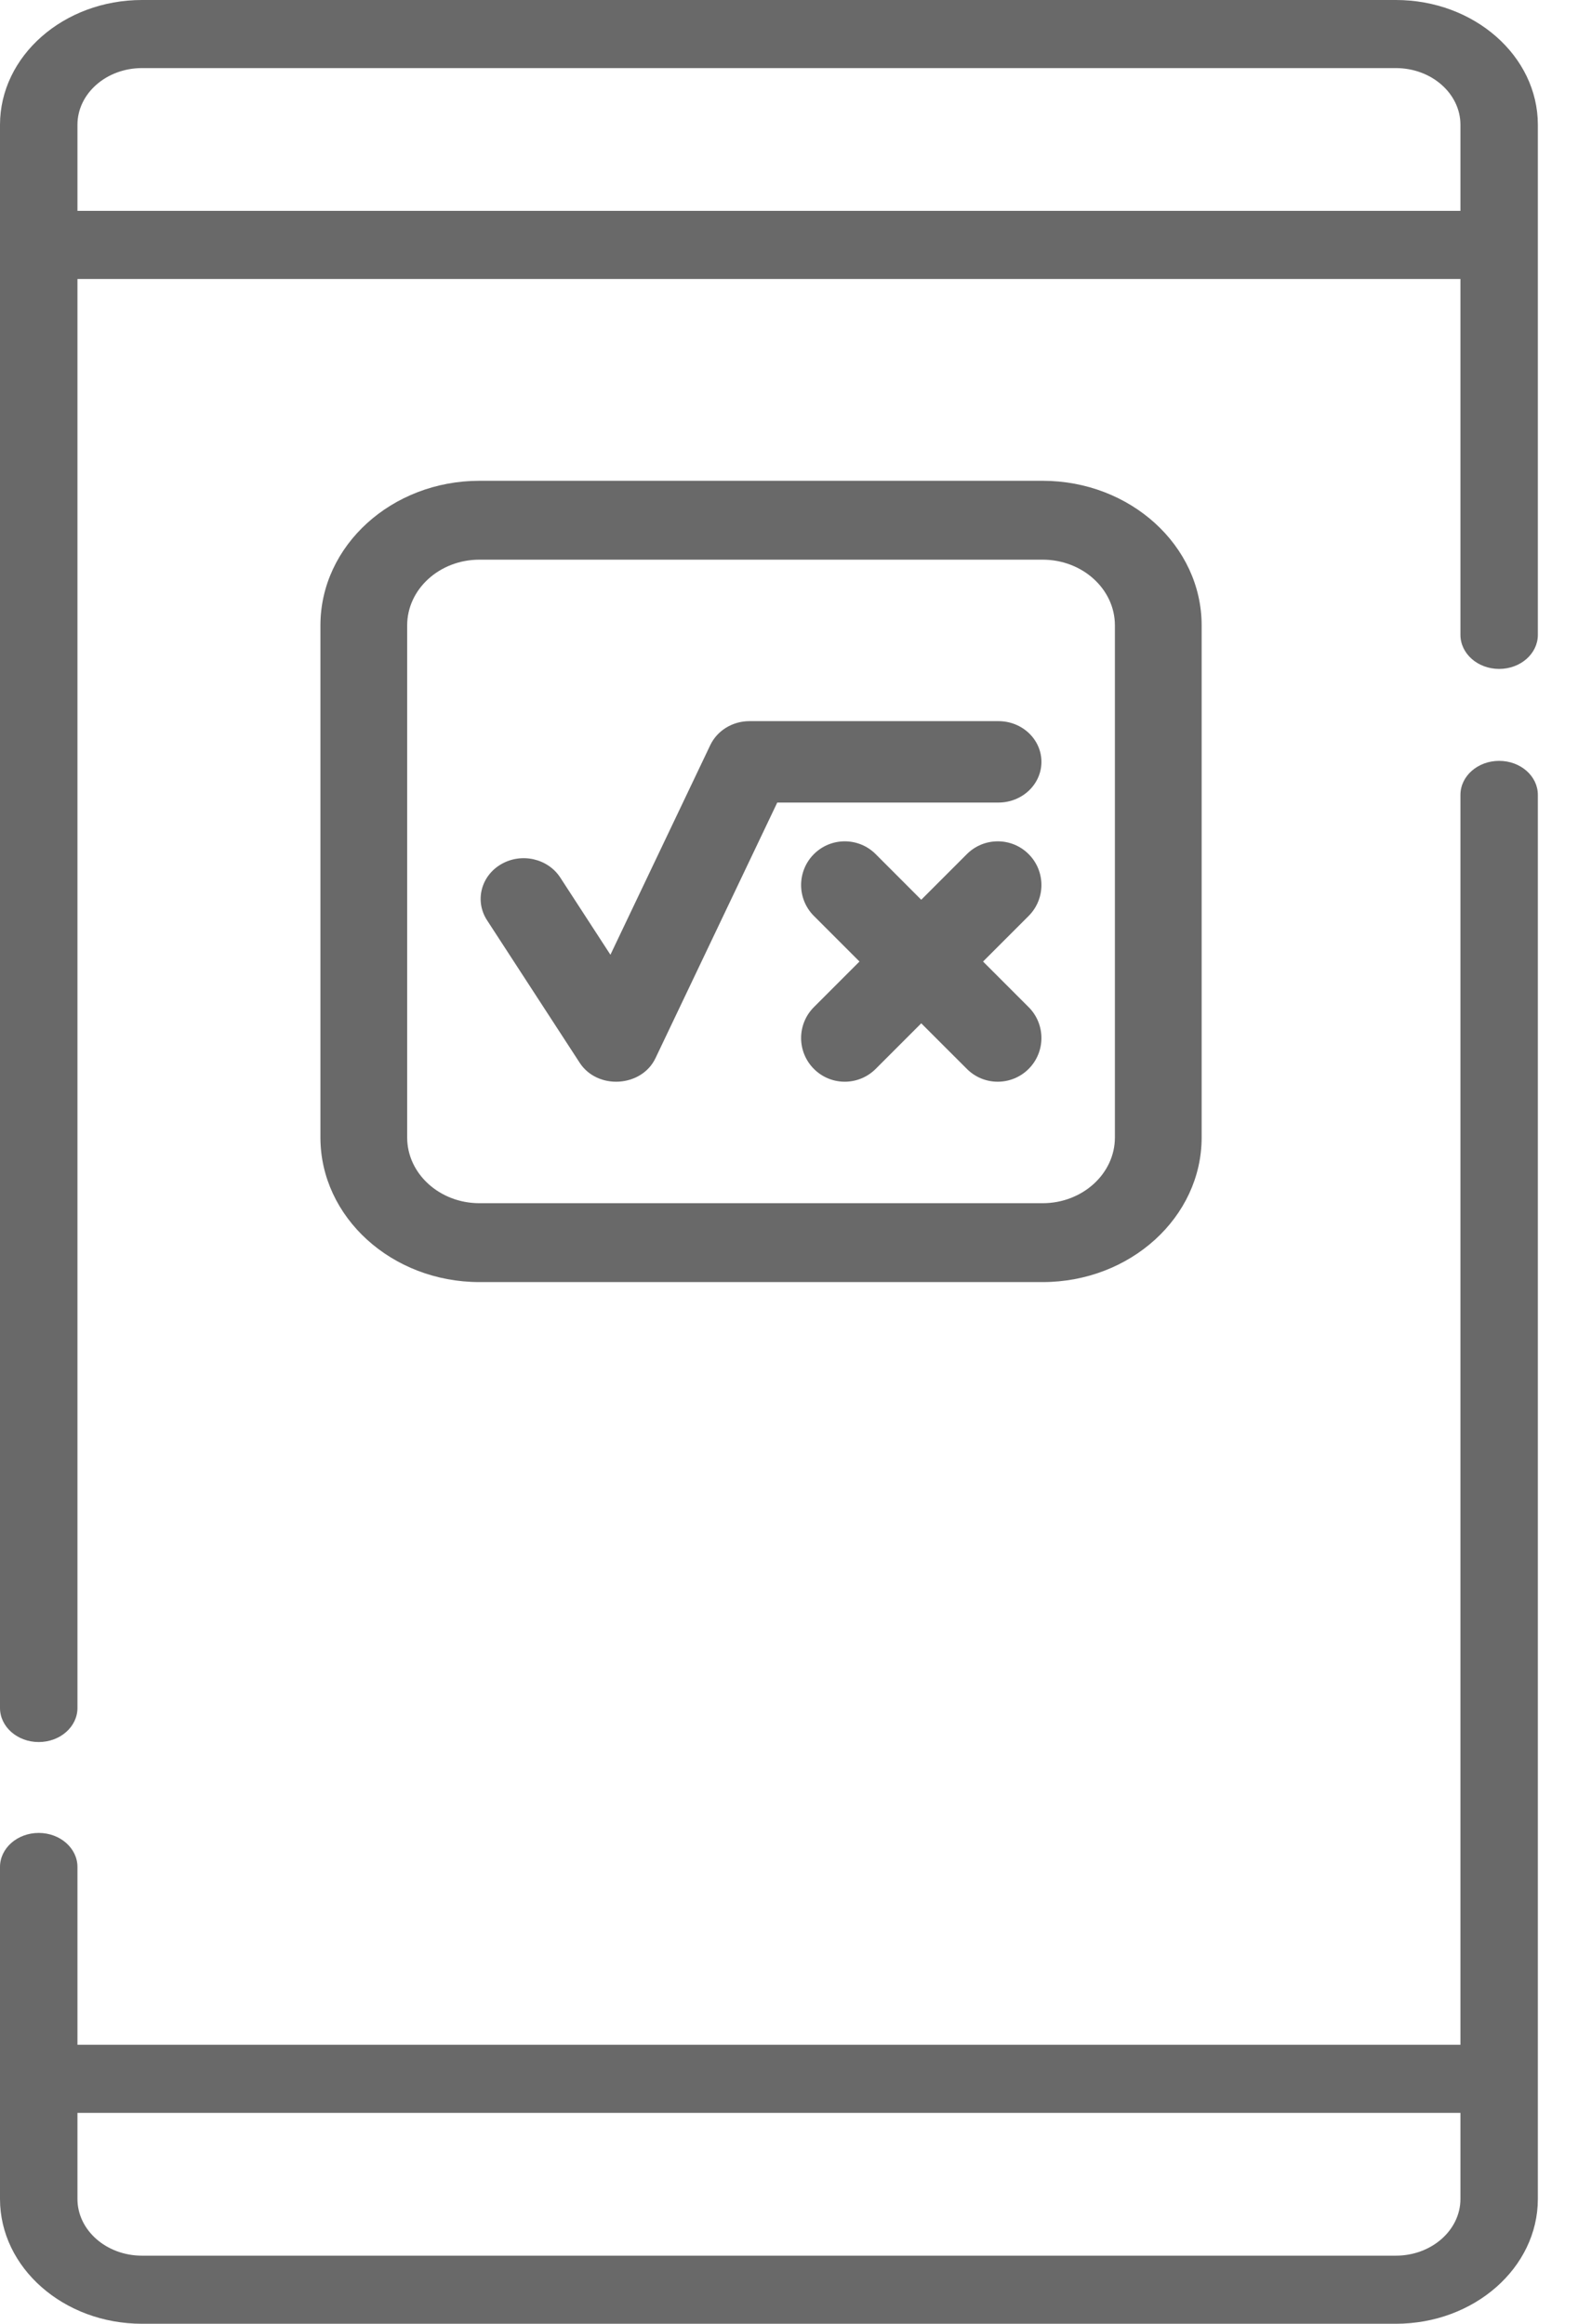
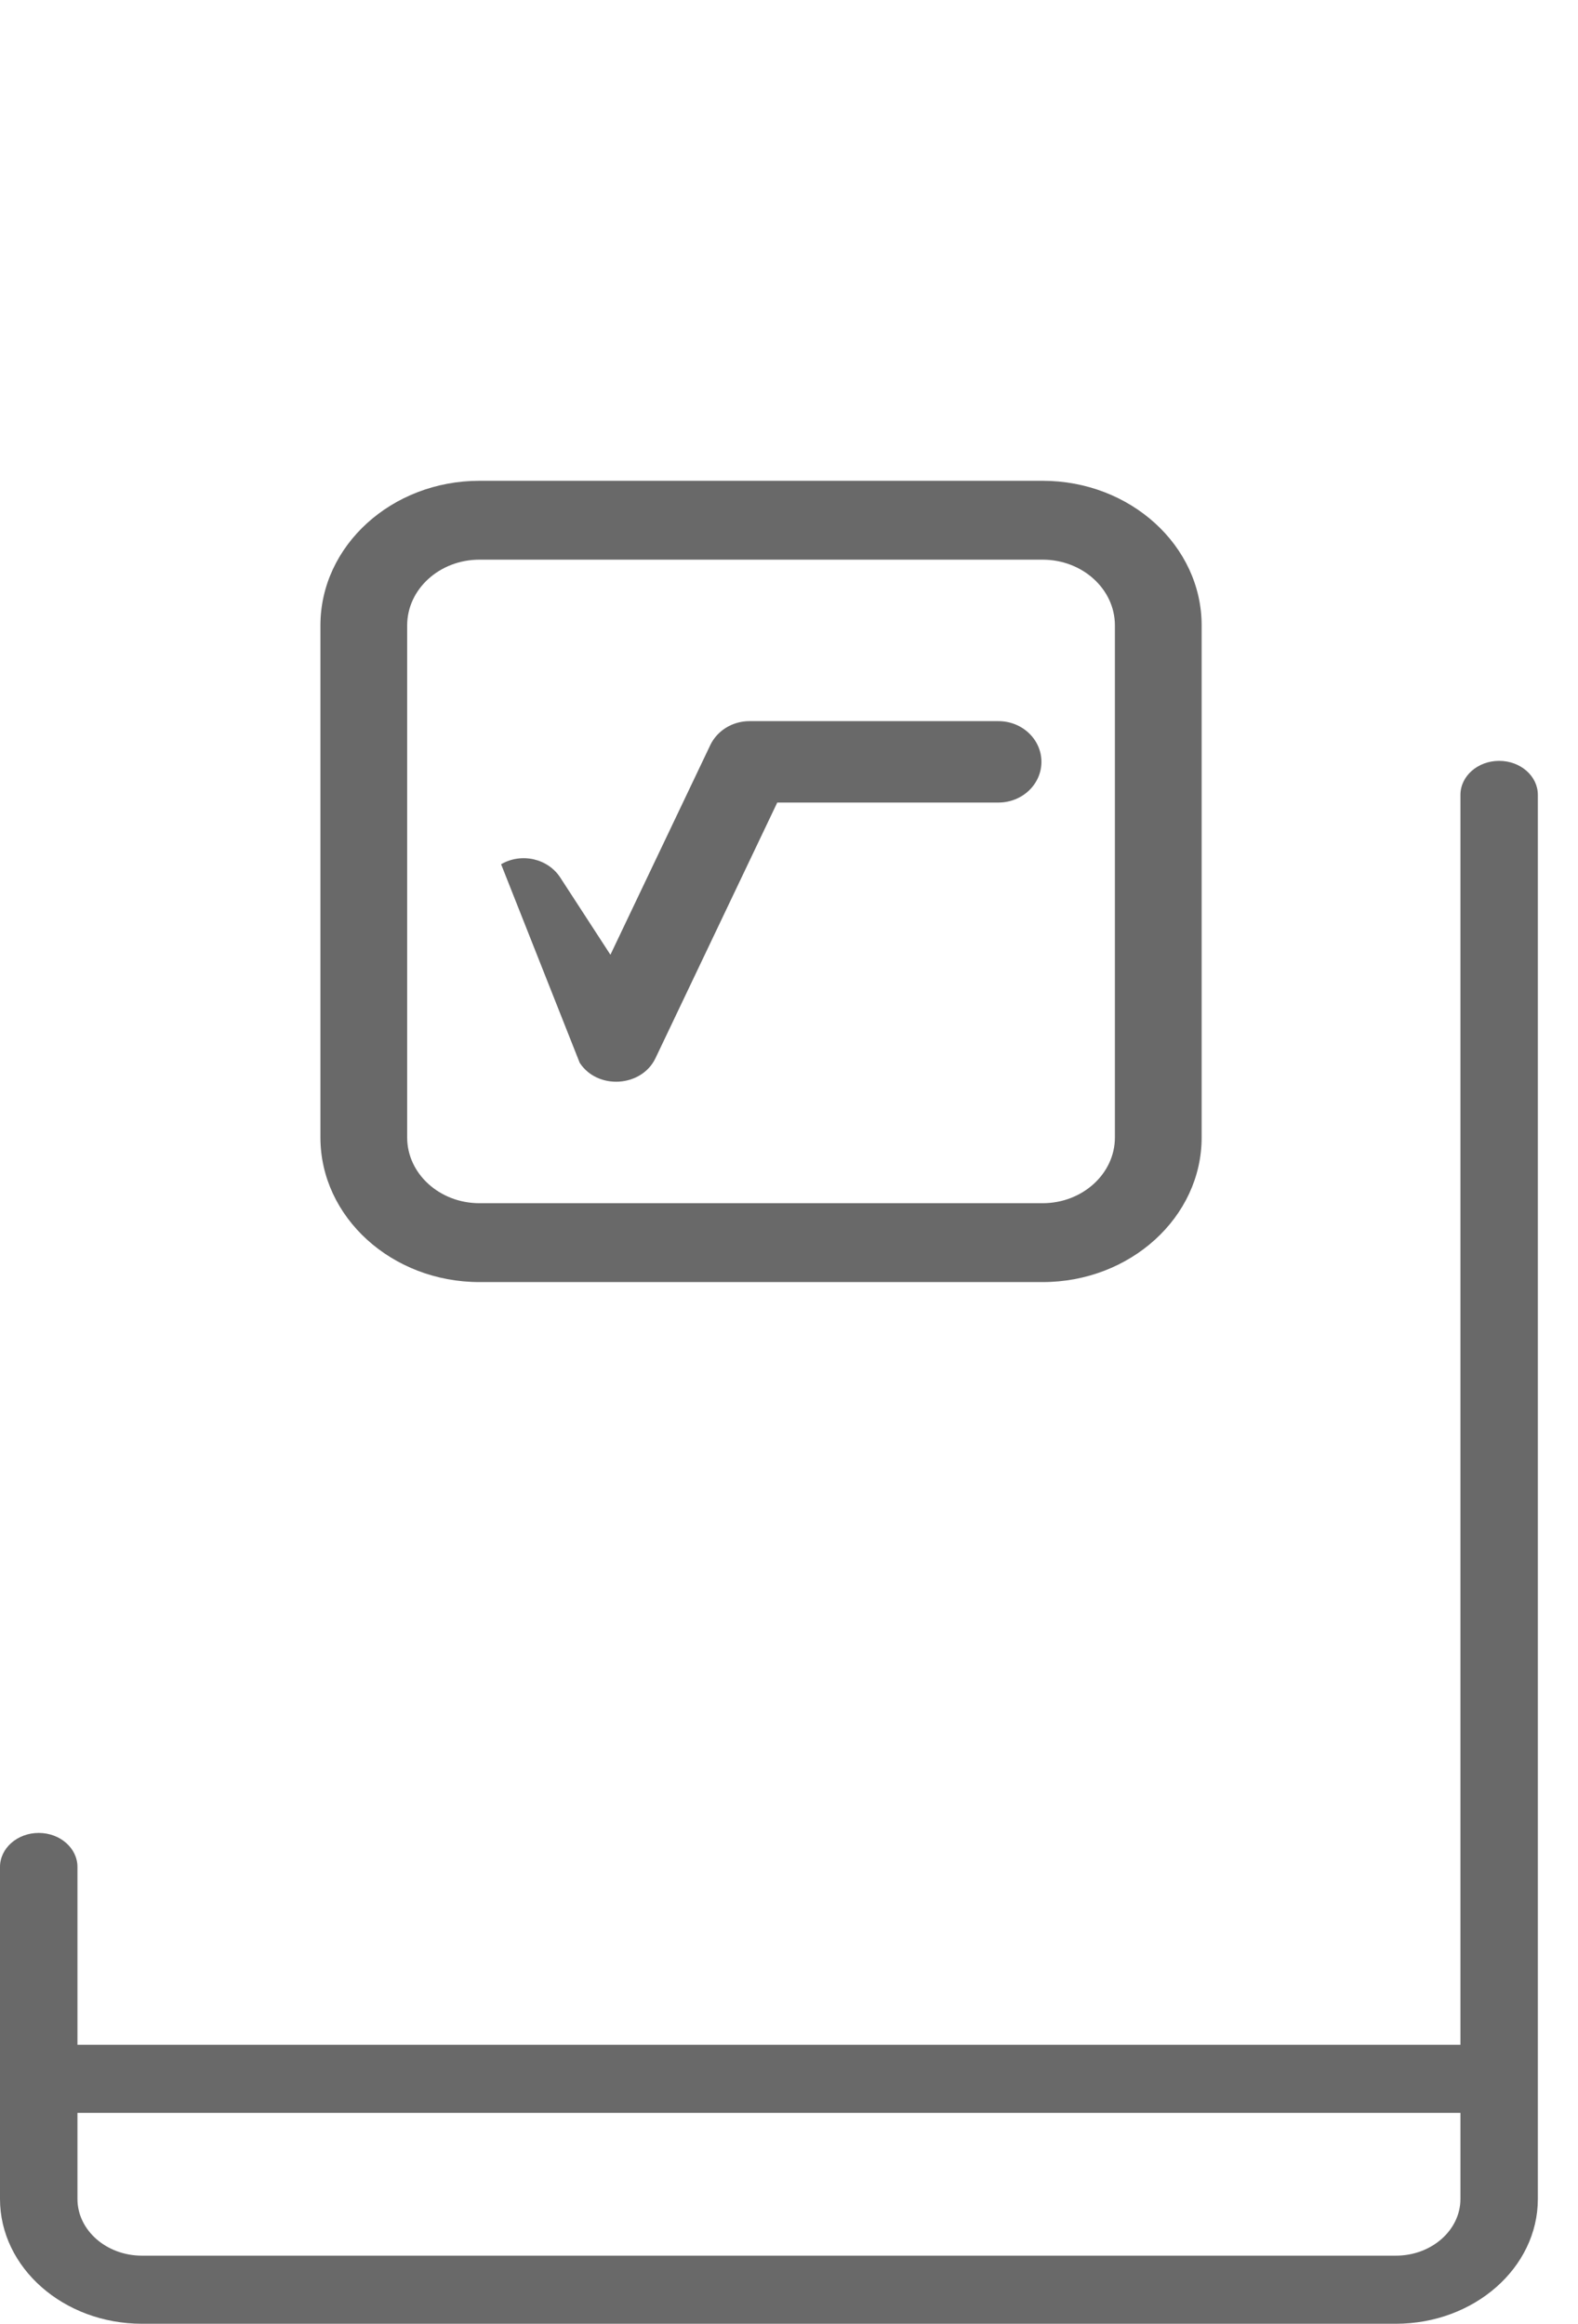
<svg xmlns="http://www.w3.org/2000/svg" width="36" height="53" viewBox="0 0 36 53" fill="none">
-   <path d="M31.845 0H3.239C1.453 0 0 1.277 0 2.847V38.956C0 39.385 0.396 39.733 0.883 39.733C1.371 39.733 1.767 39.385 1.767 38.956V6.363H33.318V14.48C33.318 14.909 33.713 15.257 34.201 15.257C34.689 15.257 35.084 14.909 35.084 14.48V2.847C35.084 1.277 33.631 0 31.845 0ZM1.767 4.81V2.847C1.767 2.133 2.427 1.553 3.239 1.553H31.845C32.657 1.553 33.318 2.133 33.318 2.847V4.81H1.767Z" fill="#696969" />
  <path d="M34.201 17.354C33.713 17.354 33.318 17.701 33.318 18.13V46.638H1.767V42.582C1.767 42.154 1.371 41.806 0.883 41.806C0.396 41.806 0 42.154 0 42.582V50.154C0 51.724 1.453 53.001 3.239 53.001H31.845C33.631 53.001 35.084 51.724 35.084 50.154V18.13C35.084 17.701 34.689 17.354 34.201 17.354ZM31.845 51.448H3.239C2.427 51.448 1.767 50.868 1.767 50.154V48.191H33.318V50.154C33.318 50.868 32.657 51.448 31.845 51.448Z" fill="#696969" />
  <path d="M23.786 10.966H10.938C8.938 10.966 7.31 12.445 7.31 14.264V25.944C7.31 27.762 8.938 29.242 10.938 29.242H23.786C25.786 29.242 27.414 27.762 27.414 25.944V14.264C27.414 12.445 25.786 10.966 23.786 10.966ZM25.435 25.944C25.435 26.77 24.695 27.443 23.786 27.443H10.938C10.029 27.443 9.289 26.77 9.289 25.944V14.264C9.289 13.437 10.029 12.765 10.938 12.765H23.786C24.695 12.765 25.435 13.437 25.435 14.264V25.944Z" fill="#696969" />
-   <path d="M23.759 17.377C23.759 16.864 23.32 16.448 22.778 16.448H17.098C16.712 16.448 16.363 16.662 16.204 16.995L13.926 21.776L12.782 20.016C12.498 19.579 11.894 19.443 11.432 19.712C10.971 19.98 10.827 20.552 11.111 20.989L13.225 24.24C13.629 24.862 14.637 24.8 14.954 24.135L17.732 18.305H22.778C23.32 18.305 23.759 17.889 23.759 17.377Z" fill="#696969" />
-   <path d="M23.467 19.481C23.078 19.092 22.447 19.092 22.058 19.481L21.017 20.522L19.977 19.481C19.588 19.092 18.957 19.092 18.568 19.481C18.179 19.87 18.179 20.502 18.568 20.891L19.608 21.931L18.568 22.971C18.179 23.36 18.179 23.991 18.568 24.38C18.762 24.575 19.017 24.672 19.272 24.672C19.527 24.672 19.782 24.575 19.977 24.38L21.017 23.34L22.058 24.38C22.252 24.575 22.507 24.672 22.762 24.672C23.017 24.672 23.272 24.575 23.467 24.38C23.856 23.991 23.856 23.36 23.467 22.971L22.427 21.931L23.467 20.891C23.856 20.502 23.856 19.87 23.467 19.481Z" fill="#696969" />
+   <path d="M23.759 17.377C23.759 16.864 23.32 16.448 22.778 16.448H17.098C16.712 16.448 16.363 16.662 16.204 16.995L13.926 21.776L12.782 20.016C12.498 19.579 11.894 19.443 11.432 19.712L13.225 24.24C13.629 24.862 14.637 24.8 14.954 24.135L17.732 18.305H22.778C23.32 18.305 23.759 17.889 23.759 17.377Z" fill="#696969" />
</svg>